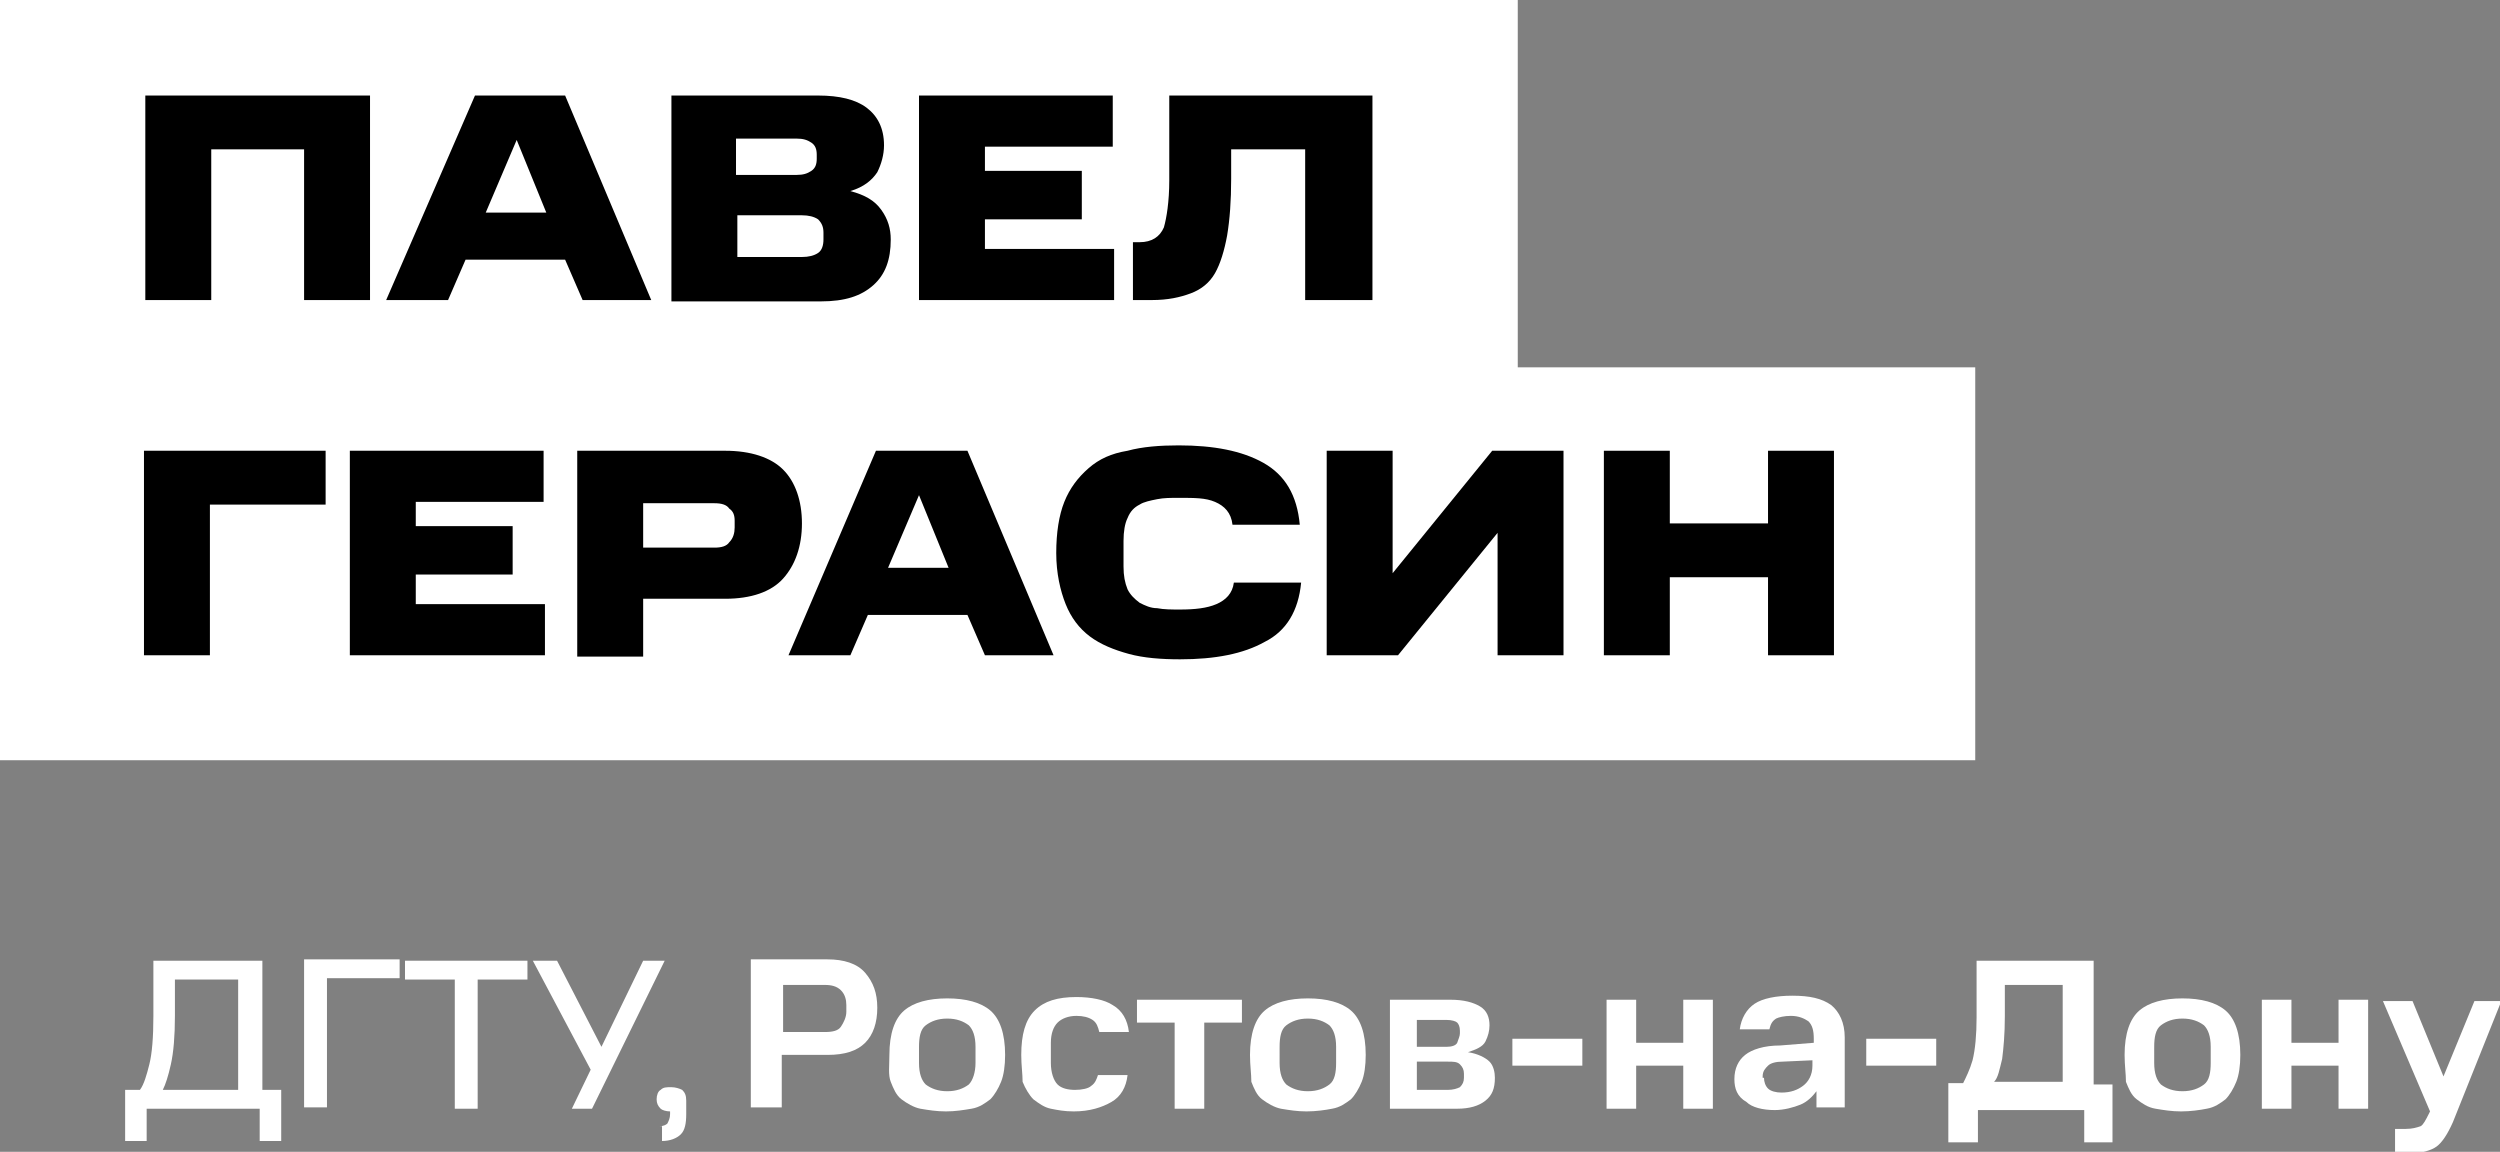
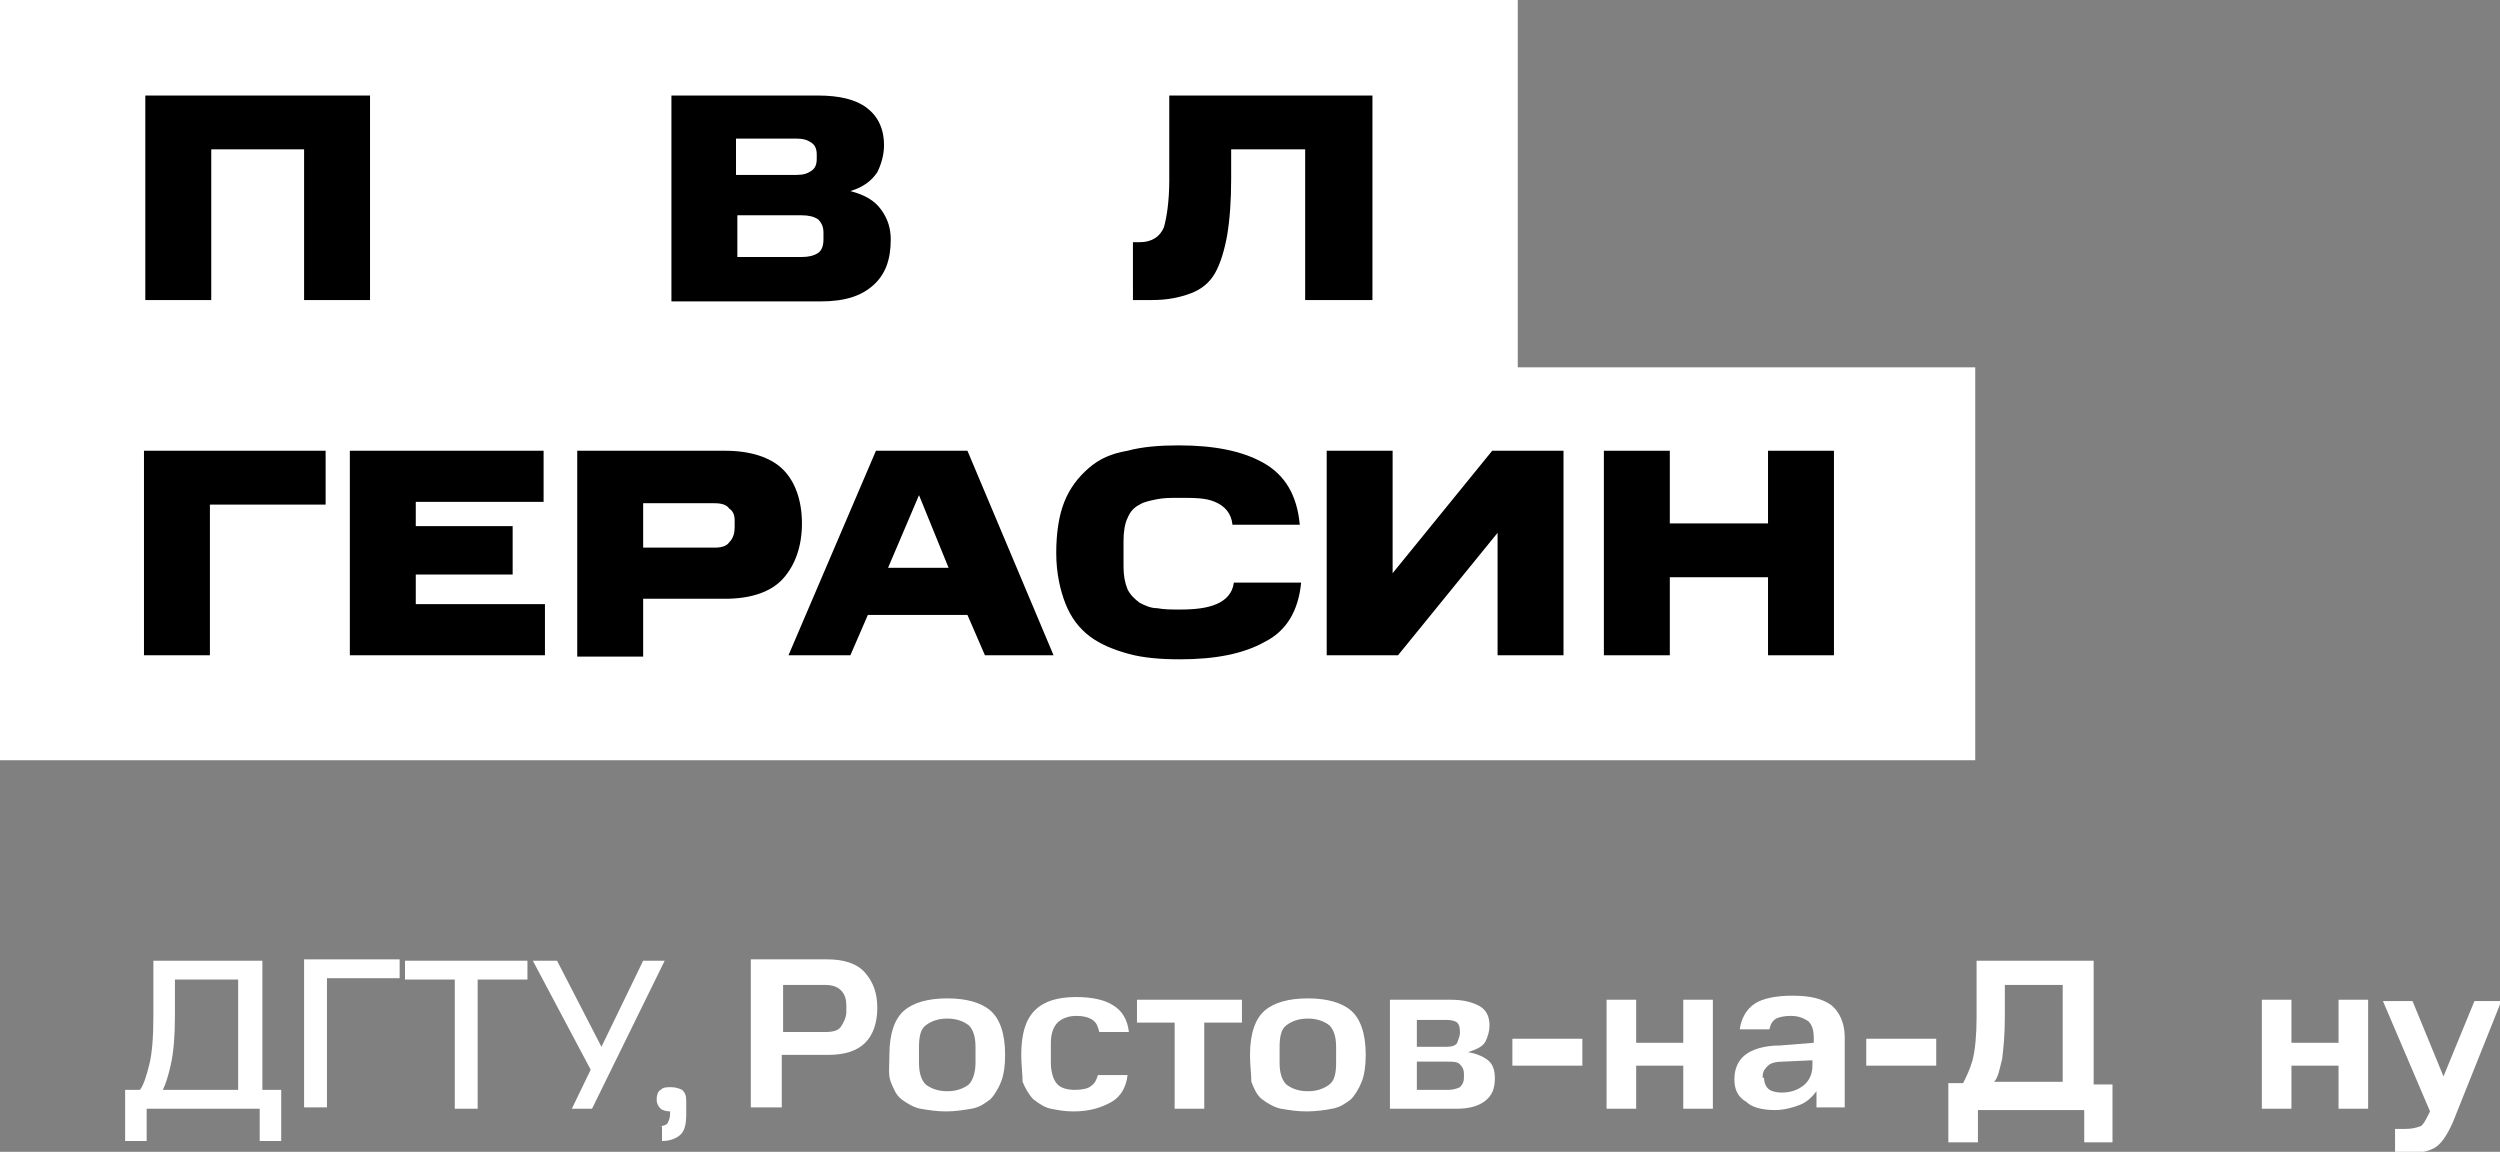
<svg xmlns="http://www.w3.org/2000/svg" version="1.1" id="Слой_1" x="0px" y="0px" viewBox="0 0 185.8 85.6" xml:space="preserve">
  <rect x="0" y="0" width="185.8" height="85.6" fill="#808080" stroke="none" />
  <g>
    <rect fill="#FFFFFF" width="112.8" height="29.2" />
    <rect y="27.3" fill="#FFFFFF" width="146.8" height="29.2" />
    <g>
      <path d="M10.7,7.1h16.8v15.2h-4.9V11.1h-6.9v11.2h-4.9V7.1z" />
-       <path d="M35.3,7.1H42l6.4,15.2h-5.1l-1.3-3h-7.4l-1.3,3h-4.6L35.3,7.1z M36.1,15.8h4.5l-2.2-5.4L36.1,15.8z" />
      <path d="M49.9,7.1h10.9c1.6,0,2.8,0.3,3.6,0.9c0.8,0.6,1.3,1.5,1.3,2.8c0,0.7-0.2,1.4-0.5,2c-0.4,0.6-1,1.1-2,1.4 c1.1,0.3,1.8,0.7,2.3,1.4s0.7,1.4,0.7,2.2c0,1.5-0.4,2.6-1.3,3.4c-0.9,0.8-2.1,1.2-3.9,1.2H49.9V7.1z M60.7,11.8v-0.3 c0-0.4-0.1-0.7-0.4-0.9c-0.3-0.2-0.6-0.3-1.1-0.3h-4.5V13h4.5c0.5,0,0.8-0.1,1.1-0.3C60.6,12.5,60.7,12.2,60.7,11.8z M61.2,17.8 v-0.5c0-0.4-0.1-0.7-0.4-1c-0.3-0.2-0.7-0.3-1.2-0.3h-4.8v3.1h4.8c0.5,0,0.9-0.1,1.2-0.3S61.2,18.2,61.2,17.8z" />
-       <path d="M68.3,7.1h14.4v3.8h-9.5v1.8h7.2v3.6h-7.2v2.2h9.6v3.8H68.3V7.1z" />
      <path d="M84.3,18h0.4c0.9,0,1.5-0.4,1.8-1.1c0.2-0.7,0.4-1.9,0.4-3.5V7.1h15.1v15.2H97V11.1h-5.5v2.2c0,1.6-0.1,3-0.3,4.2 c-0.2,1.1-0.5,2.1-0.9,2.8c-0.4,0.7-1,1.2-1.8,1.5c-0.8,0.3-1.7,0.5-2.9,0.5h-1.4V18z" />
      <path d="M10.7,33.5h13.5v4h-8.6v11.2h-4.9V33.5z" />
      <path d="M26,33.5h14.4v3.8h-9.5v1.8h7.2v3.6h-7.2v2.2h9.6v3.8H26V33.5z" />
      <path d="M42.9,33.5h11c1.9,0,3.4,0.5,4.3,1.4c0.9,0.9,1.4,2.3,1.4,4c0,1.7-0.5,3.1-1.4,4.1c-0.9,1-2.4,1.5-4.3,1.5h-6.1v4.3h-4.9 V33.5z M54.6,39.2v-0.5c0-0.4-0.1-0.7-0.4-0.9c-0.2-0.3-0.6-0.4-1.1-0.4h-5.3v3.3h5.3c0.5,0,0.9-0.1,1.1-0.4 C54.5,40,54.6,39.6,54.6,39.2z" />
      <path d="M65.1,33.5h6.8l6.4,15.2h-5.1l-1.3-3h-7.4l-1.3,3h-4.6L65.1,33.5z M66,42.2h4.5l-2.2-5.4L66,42.2z" />
      <path d="M78.5,41.1c0-1.5,0.2-2.8,0.6-3.8s1-1.8,1.8-2.5s1.7-1.1,2.9-1.3c1.1-0.3,2.4-0.4,3.8-0.4c2.6,0,4.7,0.4,6.3,1.3 c1.6,0.9,2.5,2.4,2.7,4.6h-5c-0.1-0.9-0.6-1.4-1.3-1.7S88.8,37,87.6,37c-0.6,0-1.1,0-1.6,0.1c-0.5,0.1-1,0.2-1.3,0.4 c-0.4,0.2-0.7,0.5-0.9,1c-0.2,0.4-0.3,1-0.3,1.7v1.9c0,0.7,0.1,1.2,0.3,1.7c0.2,0.4,0.5,0.7,0.9,1c0.4,0.2,0.8,0.4,1.3,0.4 c0.5,0.1,1.1,0.1,1.7,0.1c1.1,0,2-0.1,2.7-0.4c0.7-0.3,1.2-0.8,1.3-1.6h5c-0.2,2.1-1.1,3.6-2.7,4.4c-1.6,0.9-3.7,1.3-6.3,1.3 c-1.4,0-2.7-0.1-3.8-0.4s-2.1-0.7-2.9-1.3c-0.8-0.6-1.4-1.4-1.8-2.4S78.5,42.6,78.5,41.1z" />
      <path d="M111.3,39.6l-7.4,9.1h-5.3V33.5h4.9v9.1l7.4-9.1h5.3v15.2h-4.9V39.6z" />
      <path d="M119.2,33.5h4.9v5.4h7.3v-5.4h4.9v15.2h-4.9v-5.8h-7.3v5.8h-4.9V33.5z" />
    </g>
    <g>
      <path fill="#FFFFFF" d="M9.3,84.8v-3.8h1.1c0.3-0.4,0.5-1.1,0.7-1.9c0.2-0.8,0.3-2,0.3-3.6v-4.1h8.1v9.6h1.4v3.8h-1.6v-2.4h-8.4 v2.4H9.3z M17.8,72.8h-4.8v2.7c0,1.5-0.1,2.7-0.3,3.6s-0.4,1.5-0.6,1.9h5.6V72.8z" />
      <path fill="#FFFFFF" d="M22.5,71.3h7.2v1.4h-5.4v9.6h-1.7V71.3z" />
      <path fill="#FFFFFF" d="M33.8,72.8h-3.7v-1.4h9.1v1.4h-3.7v9.6h-1.7V72.8z" />
      <path fill="#FFFFFF" d="M42.5,82.4l1.4-2.9l-4.3-8.1h1.8l3.3,6.4l3.1-6.4h1.6l-5.4,11H42.5z" />
      <path fill="#FFFFFF" d="M49,83.7c0.3,0,0.5-0.1,0.6-0.2c0.1-0.2,0.2-0.4,0.2-0.7v-0.2h0c-0.3,0-0.6-0.1-0.7-0.2 c-0.2-0.2-0.3-0.4-0.3-0.7c0-0.3,0.1-0.6,0.3-0.7c0.2-0.2,0.4-0.2,0.8-0.2c0.3,0,0.6,0.1,0.8,0.2c0.2,0.2,0.3,0.4,0.3,0.8v1 c0,0.7-0.1,1.2-0.4,1.5s-0.8,0.5-1.4,0.5V83.7z" />
      <path fill="#FFFFFF" d="M55.9,71.3h5.6c1.2,0,2.2,0.3,2.8,1s0.9,1.5,0.9,2.6c0,1.1-0.3,2-0.9,2.6s-1.5,0.9-2.8,0.9h-3.4v3.9h-2.3 V71.3z M62.9,75.2v-0.5c0-0.4-0.1-0.8-0.4-1.1s-0.7-0.4-1.2-0.4h-3.1v3.5h3.1c0.6,0,1-0.1,1.2-0.4S62.9,75.6,62.9,75.2z" />
      <path fill="#FFFFFF" d="M66.1,78.4c0-1.6,0.4-2.7,1.1-3.3c0.7-0.6,1.8-0.9,3.2-0.9c1.4,0,2.5,0.3,3.2,0.9c0.7,0.6,1.1,1.7,1.1,3.3 c0,0.8-0.1,1.5-0.3,2s-0.5,1-0.8,1.3c-0.4,0.3-0.8,0.6-1.4,0.7s-1.2,0.2-1.9,0.2c-0.7,0-1.3-0.1-1.9-0.2c-0.5-0.1-1-0.4-1.4-0.7 c-0.4-0.3-0.6-0.8-0.8-1.3S66.1,79.2,66.1,78.4z M72.5,79v-1.2c0-0.8-0.2-1.3-0.5-1.6c-0.4-0.3-0.9-0.5-1.6-0.5s-1.2,0.2-1.6,0.5 c-0.4,0.3-0.5,0.9-0.5,1.6V79c0,0.8,0.2,1.3,0.5,1.6c0.4,0.3,0.9,0.5,1.6,0.5s1.2-0.2,1.6-0.5C72.3,80.3,72.5,79.7,72.5,79z" />
      <path fill="#FFFFFF" d="M75.9,78.4c0-1.5,0.3-2.6,1-3.3c0.7-0.7,1.7-1,3.1-1c1.1,0,2.1,0.2,2.7,0.6c0.7,0.4,1.1,1.1,1.2,2h-2.2 c-0.1-0.4-0.2-0.7-0.5-0.9c-0.3-0.2-0.7-0.3-1.2-0.3c-0.6,0-1.1,0.2-1.4,0.5c-0.3,0.3-0.5,0.8-0.5,1.5v1.5c0,0.7,0.2,1.3,0.5,1.6 c0.3,0.3,0.8,0.4,1.3,0.4s1-0.1,1.2-0.3c0.3-0.2,0.4-0.5,0.5-0.8h2.2c-0.1,0.9-0.5,1.6-1.2,2s-1.6,0.7-2.8,0.7 c-0.7,0-1.2-0.1-1.7-0.2c-0.5-0.1-0.9-0.4-1.3-0.7c-0.3-0.3-0.6-0.8-0.8-1.3C76,79.8,75.9,79.2,75.9,78.4z" />
      <path fill="#FFFFFF" d="M87.3,76h-2.8v-1.7h7.8V76h-2.8v6.4h-2.2V76z" />
      <path fill="#FFFFFF" d="M92.9,78.4c0-1.6,0.4-2.7,1.1-3.3c0.7-0.6,1.8-0.9,3.2-0.9c1.4,0,2.5,0.3,3.2,0.9c0.7,0.6,1.1,1.7,1.1,3.3 c0,0.8-0.1,1.5-0.3,2s-0.5,1-0.8,1.3c-0.4,0.3-0.8,0.6-1.4,0.7c-0.5,0.1-1.2,0.2-1.9,0.2c-0.7,0-1.3-0.1-1.9-0.2 c-0.5-0.1-1-0.4-1.4-0.7c-0.4-0.3-0.6-0.8-0.8-1.3C93,79.8,92.9,79.2,92.9,78.4z M99.3,79v-1.2c0-0.8-0.2-1.3-0.5-1.6 c-0.4-0.3-0.9-0.5-1.6-0.5c-0.7,0-1.2,0.2-1.6,0.5c-0.4,0.3-0.5,0.9-0.5,1.6V79c0,0.8,0.2,1.3,0.5,1.6c0.4,0.3,0.9,0.5,1.6,0.5 c0.7,0,1.2-0.2,1.6-0.5S99.3,79.7,99.3,79z" />
      <path fill="#FFFFFF" d="M103.1,74.3h4.7c1,0,1.7,0.2,2.2,0.5s0.7,0.8,0.7,1.4c0,0.4-0.1,0.8-0.3,1.2c-0.2,0.4-0.7,0.6-1.3,0.8 c0.7,0.1,1.3,0.4,1.6,0.7s0.4,0.8,0.4,1.2c0,0.8-0.2,1.3-0.7,1.7c-0.5,0.4-1.2,0.6-2.1,0.6h-5V74.3z M108.5,76.8v-0.2 c0-0.3-0.1-0.5-0.2-0.6s-0.4-0.2-0.8-0.2h-2.2v2h2.2c0.4,0,0.7-0.1,0.8-0.3C108.4,77.2,108.5,77,108.5,76.8z M108.8,80.1v-0.3 c0-0.3-0.1-0.5-0.3-0.7s-0.5-0.2-0.9-0.2h-2.3V81h2.3c0.4,0,0.7-0.1,0.9-0.2C108.7,80.6,108.8,80.4,108.8,80.1z" />
      <path fill="#FFFFFF" d="M112.4,77.2h5.2v2h-5.2V77.2z" />
      <path fill="#FFFFFF" d="M119.4,74.3h2.2v3.2h3.5v-3.2h2.2v8.1h-2.2v-3.2h-3.5v3.2h-2.2V74.3z" />
      <path fill="#FFFFFF" d="M128.9,80.2c0-0.8,0.3-1.4,0.8-1.8c0.5-0.4,1.4-0.7,2.6-0.7l2.5-0.2v-0.3c0-0.6-0.1-1-0.4-1.3 c-0.3-0.2-0.7-0.4-1.3-0.4c-0.5,0-0.9,0.1-1.1,0.2c-0.3,0.2-0.4,0.4-0.5,0.8h-2.2c0.1-0.8,0.5-1.5,1.1-1.9s1.6-0.6,2.8-0.6 c1.3,0,2.2,0.2,2.9,0.7c0.6,0.5,1,1.3,1,2.4v5.2h-2.1v-1.2c-0.3,0.4-0.7,0.8-1.2,1c-0.5,0.2-1.2,0.4-1.9,0.4 c-0.9,0-1.7-0.2-2.1-0.6C129.1,81.5,128.9,80.9,128.9,80.2z M131.1,80.1c0,0.3,0.1,0.6,0.3,0.8c0.2,0.2,0.6,0.3,1,0.3 c0.7,0,1.2-0.2,1.6-0.5s0.7-0.8,0.7-1.5v-0.4l-2.2,0.1c-0.5,0-0.9,0.1-1.1,0.3c-0.2,0.2-0.4,0.4-0.4,0.8V80.1z" />
      <path fill="#FFFFFF" d="M138.7,77.2h5.2v2h-5.2V77.2z" />
      <path fill="#FFFFFF" d="M144.8,84.8v-4.3h1.1c0.2-0.4,0.5-1,0.7-1.7c0.2-0.8,0.3-1.9,0.3-3.2v-4.2h8.7v9.2h1.4v4.3h-2.1v-2.4h-7.9 v2.4H144.8z M153.3,73.2H149v2.3c0,1.4-0.1,2.4-0.2,3.2c-0.2,0.8-0.3,1.4-0.6,1.7h5.1V73.2z" />
-       <path fill="#FFFFFF" d="M157.9,78.4c0-1.6,0.4-2.7,1.1-3.3c0.7-0.6,1.8-0.9,3.2-0.9c1.4,0,2.5,0.3,3.2,0.9 c0.7,0.6,1.1,1.7,1.1,3.3c0,0.8-0.1,1.5-0.3,2c-0.2,0.5-0.5,1-0.8,1.3c-0.4,0.3-0.8,0.6-1.4,0.7c-0.5,0.1-1.2,0.2-1.9,0.2 c-0.7,0-1.3-0.1-1.9-0.2s-1-0.4-1.4-0.7c-0.4-0.3-0.6-0.8-0.8-1.3C158,79.8,157.9,79.2,157.9,78.4z M164.3,79v-1.2 c0-0.8-0.2-1.3-0.5-1.6c-0.4-0.3-0.9-0.5-1.6-0.5c-0.7,0-1.2,0.2-1.6,0.5c-0.4,0.3-0.5,0.9-0.5,1.6V79c0,0.8,0.2,1.3,0.5,1.6 c0.4,0.3,0.9,0.5,1.6,0.5c0.7,0,1.2-0.2,1.6-0.5S164.3,79.7,164.3,79z" />
      <path fill="#FFFFFF" d="M168.1,74.3h2.2v3.2h3.5v-3.2h2.2v8.1h-2.2v-3.2h-3.5v3.2h-2.2V74.3z" />
      <path fill="#FFFFFF" d="M178,83.9h0.8c0.5,0,0.8-0.1,1.1-0.2c0.2-0.1,0.4-0.5,0.6-0.9l0.1-0.2l-3.5-8.2h2.2l2.3,5.6l2.3-5.6h2 l-3.6,9c-0.4,0.9-0.8,1.5-1.2,1.8c-0.4,0.3-1.1,0.5-1.9,0.5H178V83.9z" />
    </g>
  </g>
</svg>